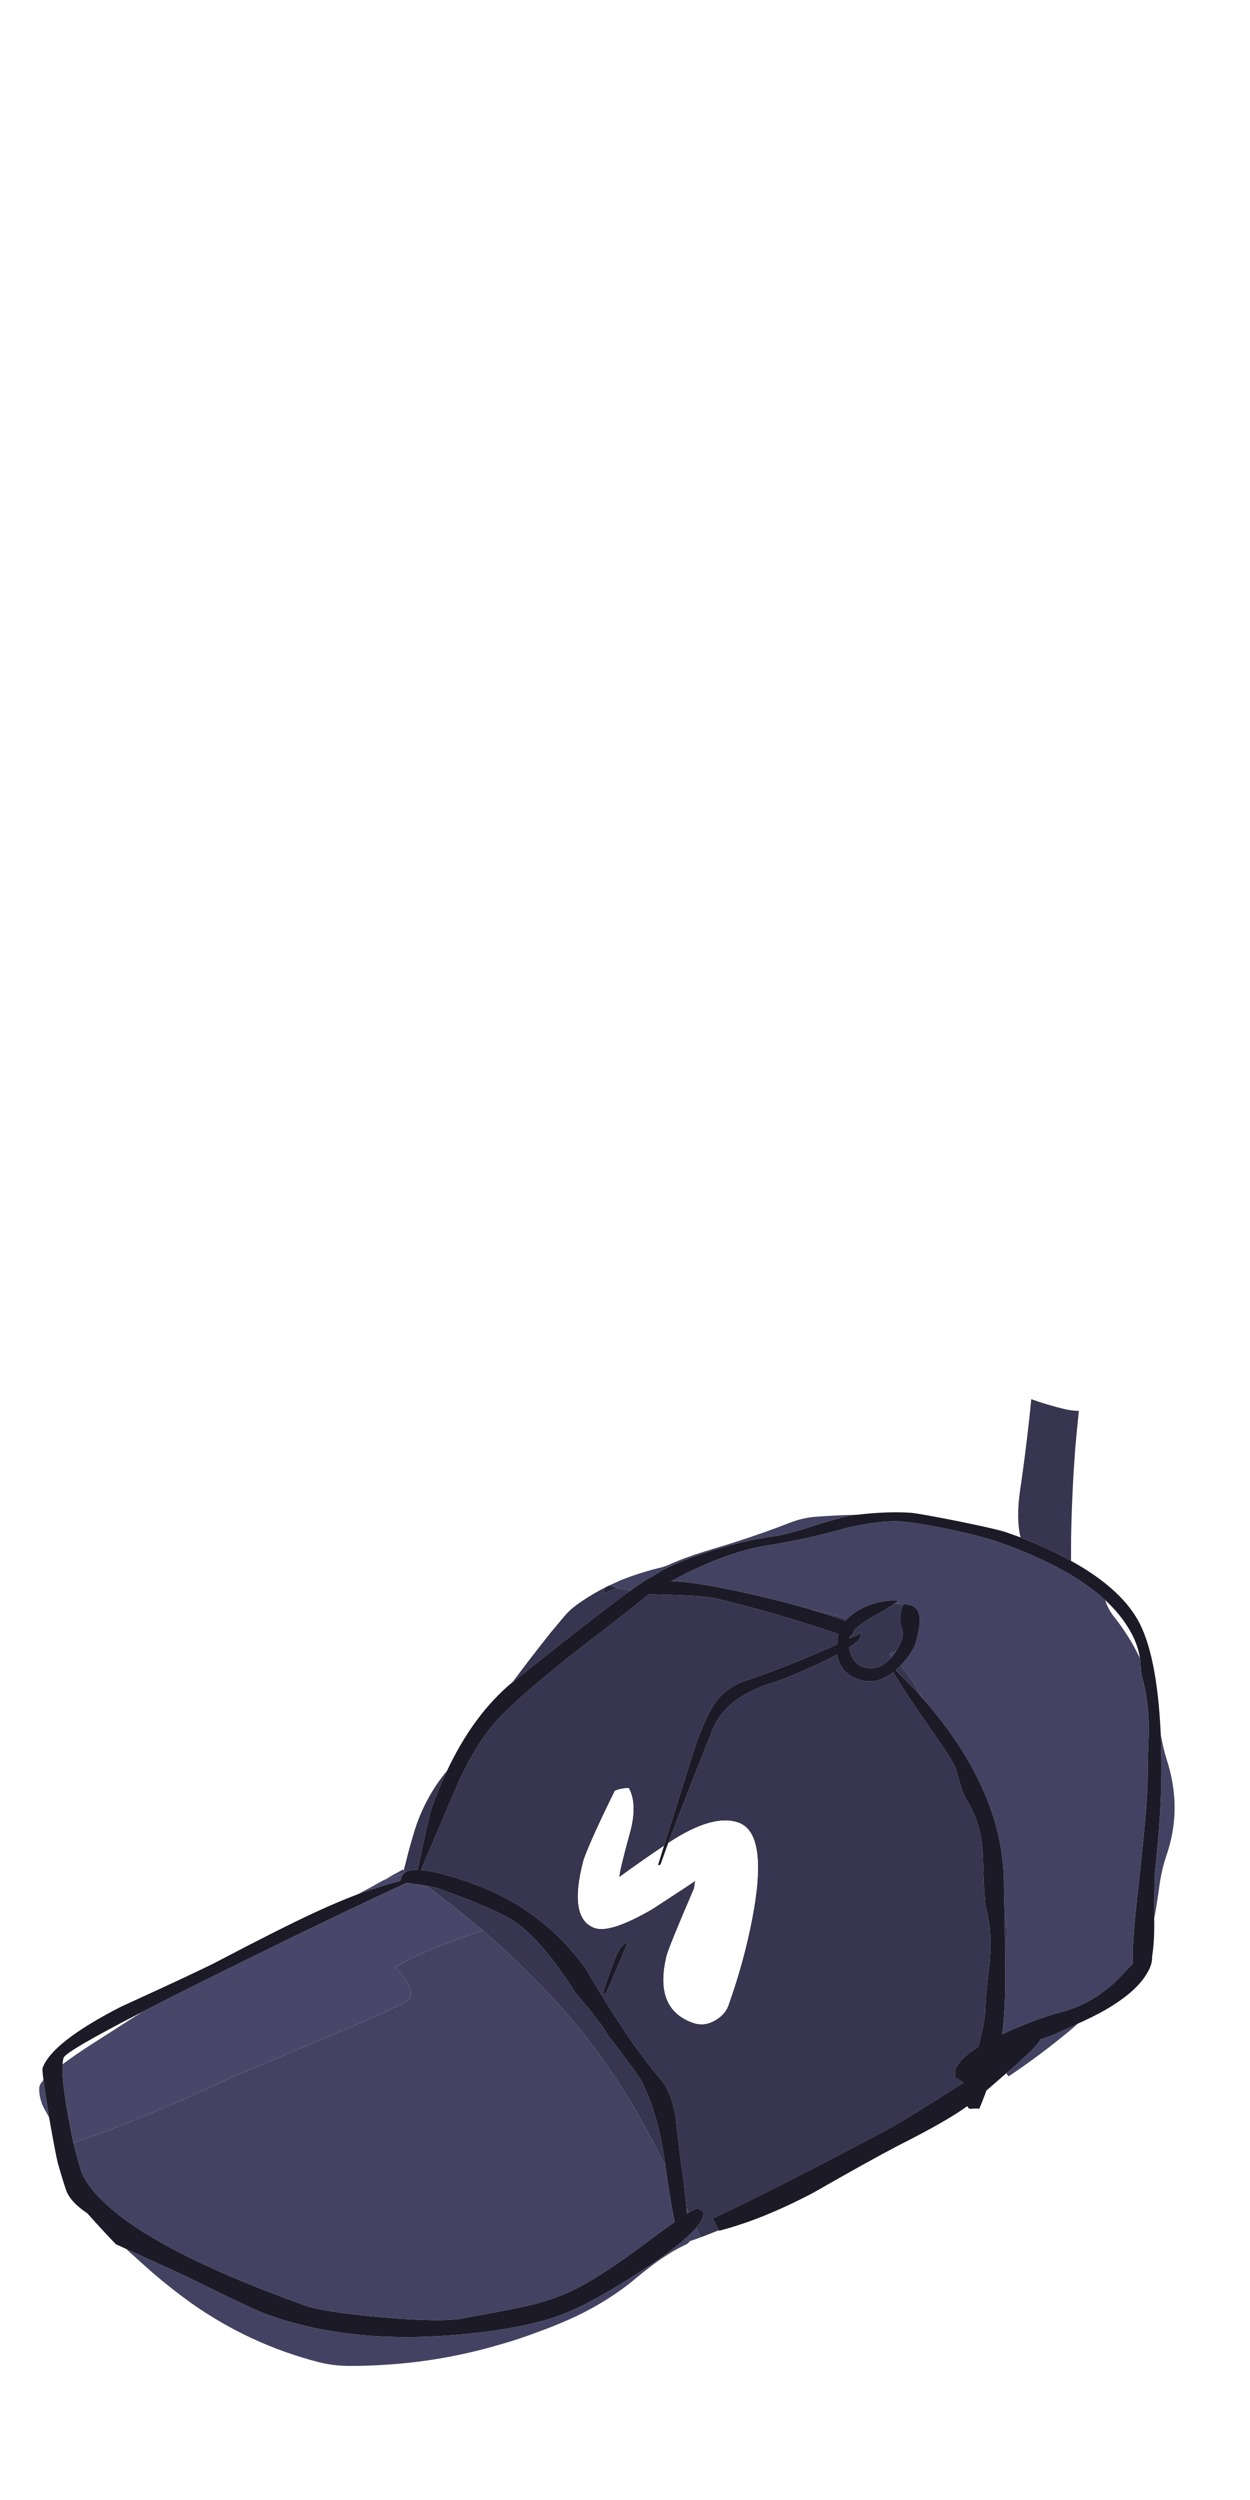
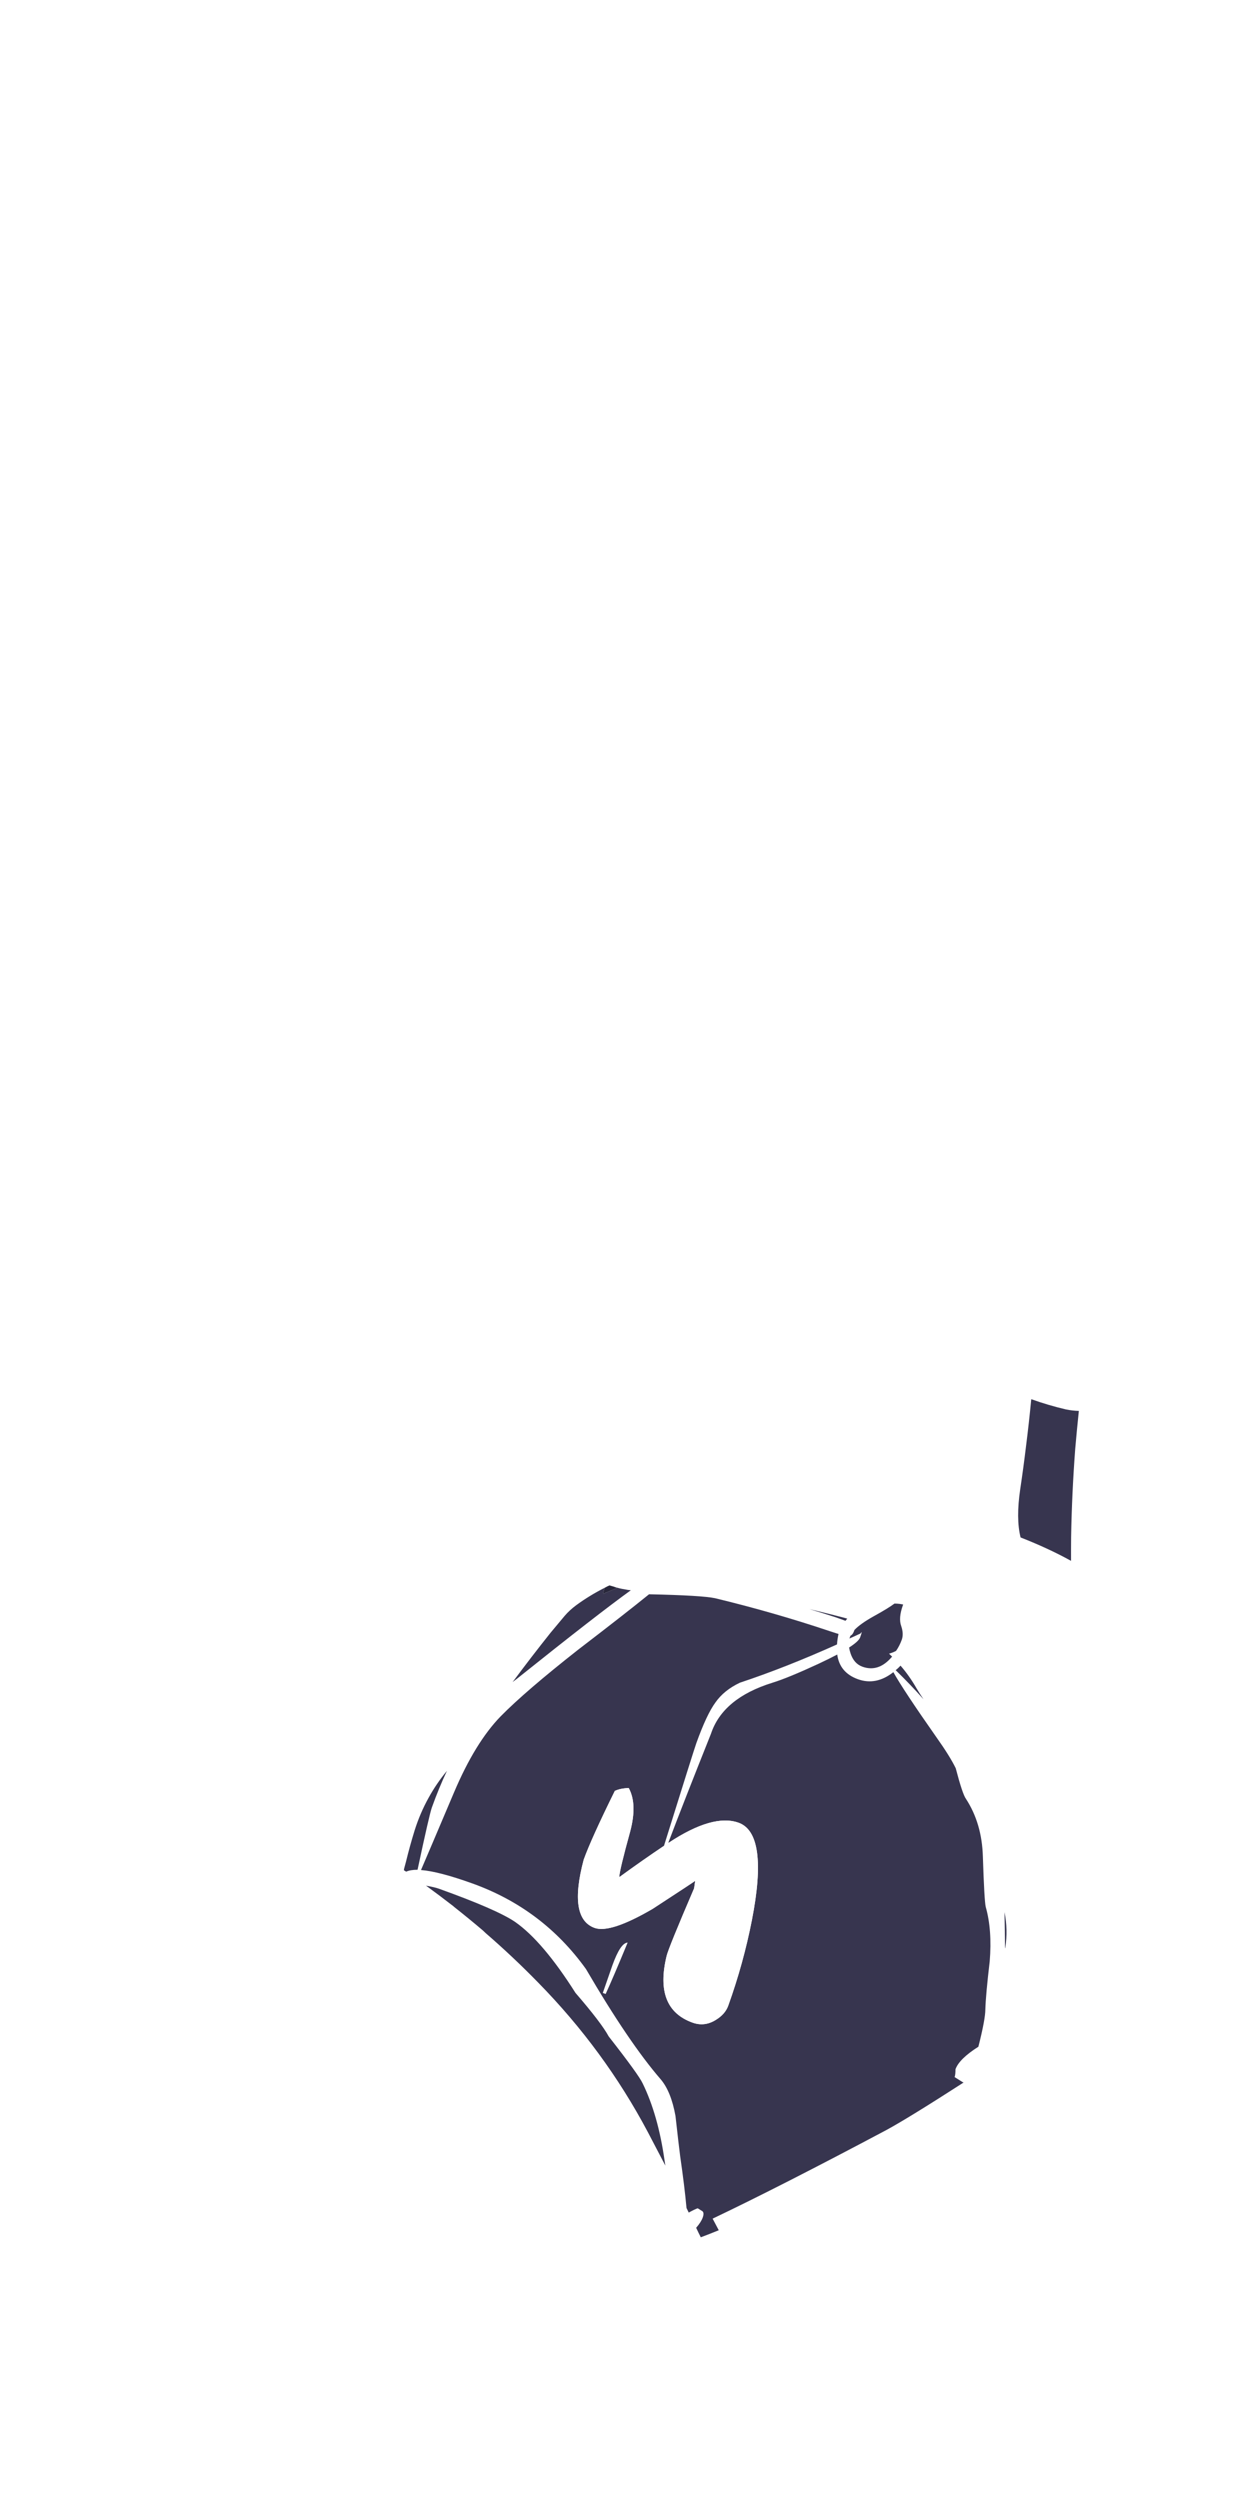
<svg xmlns="http://www.w3.org/2000/svg" xmlns:xlink="http://www.w3.org/1999/xlink" version="1.1" preserveAspectRatio="none" x="0px" y="0px" width="500px" height="1000px" viewBox="0 0 500 1000">
  <defs>
    <filter id="Filter_1" x="-20%" y="-20%" width="140%" height="140%" color-interpolation-filters="sRGB">
      <feColorMatrix in="SourceGraphic" type="matrix" values="1 0 0 0 0.459 0 1 0 0 0 0 0 1 0 0 0 0 0 1 0" result="result1" />
    </filter>
    <g id="Props__casquette02_0_Layer0_0_FILL">
-       <path fill="#494769" stroke="none" d=" M -323.5 47.7 Q -323.703 47.299 -323.95 46.85 -325.632 43.712 -326.5 42 -326.51 42.119 -326.55 42.2 -326.95 43 -326.6 43.85 -325.95 45.5 -324.65 46.65 -324.046 47.161 -323.5 47.7 M -284.45 -9.55 Q -284.639 -9.379 -284.85 -9.25 -286.39 -7.397 -288 -5.6 -285.034 -8.102 -282.15 -10.15 -282.2 -10.361 -282.2 -10.85 -282.2 -11.182 -282.05 -11.5 -282.093 -11.451 -282.15 -11.45 -282.611 -11.049 -283.1 -10.65 -283.25 -10.528 -283.4 -10.4 -283.93 -9.966 -284.45 -9.55 M -277.9 -10.85 Q -279.16 -10.603 -281.05 -10.2 -290.763 -0.433 -305.7 15.5 -311.067 21.222 -314.9 25.45 -316.325 27.285 -317.7 29.15 -319.45 31.5 -321.2 33.8 -323.046 36.288 -324.4 38.4 -323.798 40.61 -321.25 45.25 -319.602 48.272 -318.35 50.3 -315.128 47.804 -310.3 43.35 -303.1 36.75 -298.1 31.5 L -285.4 19.5 Q -274.1 8.85 -274.1 8.1 -274.1 7.37 -274.5 6.7 -274.734 6.304 -275.1 5.9 -276.104 4.898 -278.1 4 -276.977 2.336 -274.5 -0.05 -273.669 -0.857 -272.7 -1.75 -270.13 -4.065 -266.55 -6.95 -269.399 -8.05 -272.3 -9.05 -272.403 -9.083 -272.55 -9.15 -275.192 -10.036 -277.9 -10.85 Z" />
-       <path fill="#444262" stroke="none" d=" M -219.05 26.55 Q -218.917 26.41 -218.85 26.25 -219.12 25.978 -219.45 25.65 -219.221 26.123 -219.05 26.55 M -222.95 38.25 Q -228.2 45.3 -231.65 48.65 -236.85 53.75 -248.5 59.2 -264.35 66.6 -278.6 66.6 -281.15 66.6 -292.85 65.2 -295.133 64.972 -304.25 64.2 -301.516 65.379 -298.75 66.5 -294.95 68 -291 69.15 -279.65 72.35 -268 71.25 -265.45 71 -262.9 70.05 -260.193 69.058 -257.6 67.9 -248.654 63.961 -240.85 58.1 -238.237 56.202 -235.8 54.05 -233.667 52.265 -231.65 50.3 -227.257 46.042 -224.1 40.95 -223.747 40.351 -223.4 39.75 -222.164 37.593 -221 35.85 -219.171 33.171 -217.5 31.5 -217.206 31.206 -217.1 30.75 -216.326 30.133 -215.6 29.5 -216.161 28.961 -216.85 28.25 -218.098 31.694 -222.95 38.25 M -173.9 -21.45 Q -173.9 -21.386 -173.9 -21.35 -173.9 -20.35 -176.65 -15.25 -176.95 -14.702 -177.3 -14.1 L -176.75 -13.75 Q -173.022 -18.93 -169.85 -24.45 -169.38 -25.243 -168.95 -26.1 -169.979 -25 -171.15 -23.9 -172.079 -22.864 -173.9 -21.45 M -170 -71.05 Q -167.7 -64.45 -165.4 -54.65 -165.107 -53.528 -162.9 -47.1 -163.379 -50.056 -164 -53 -164.5 -55.5 -164.55 -58 -164.562 -58.993 -164.65 -60 -165.26 -67.12 -169.75 -73.15 -171.117 -74.986 -172.2 -77 -171.107 -74.211 -170 -71.05 M -284.85 -9.25 Q -284.639 -9.379 -284.45 -9.55 -283.93 -9.966 -283.4 -10.4 -283.25 -10.528 -283.1 -10.65 -282.611 -11.049 -282.15 -11.45 -282.093 -11.451 -282.05 -11.5 -281.944 -11.706 -281.75 -11.95 -281.979 -11.968 -282.2 -12.05 -282.301 -12.049 -282.4 -12.1 -283.019 -11.346 -283.65 -10.65 -284.068 -10.109 -284.5 -9.6 -284.667 -9.411 -284.85 -9.25 M -253.5 -79.55 Q -247.95 -84 -243.4 -86.4 -241.4 -87.45 -237.5 -90.55 -233.828 -93.449 -231.8 -94.55 -234.83 -93.35 -237.9 -91.95 -239.95 -91 -241.55 -89.55 -245.333 -86.187 -249.4 -83 -250.665 -82.016 -251.95 -81.05 -252.628 -80.543 -253.25 -80.05 -256.107 -77.843 -257.95 -76 -258.45 -75.5 -259 -75.1 -262.114 -73.003 -264.65 -70.7 -265.404 -69.947 -266.15 -69.2 L -265.45 -69.25 Q -264.436 -69.261 -263.55 -69.45 -263.032 -69.516 -262.55 -69.65 -260.553 -72.626 -260.1 -72.9 -258.187 -75.759 -253.5 -79.55 M -266.55 -6.95 Q -270.13 -4.065 -272.7 -1.75 -273.669 -0.857 -274.5 -0.05 -276.977 2.336 -278.1 4 -276.104 4.898 -275.1 5.9 -274.734 6.304 -274.5 6.7 -274.1 7.37 -274.1 8.1 -274.1 8.85 -285.4 19.5 L -298.1 31.5 Q -303.1 36.75 -310.3 43.35 -315.128 47.804 -318.35 50.3 -317.751 51.23 -317.25 51.95 -315.6 54.35 -315.35 54.65 -313.35 56.75 -309.65 58.3 -298.7 63 -273.35 63 -270.05 63 -260.55 60.45 -250.75 57.8 -247.75 55.85 -242.2 52.55 -239.75 51 -235.6 48.4 -232.75 45.5 -229.15 41.85 -223.95 33.75 -221.925 30.597 -220.5 28.55 -222.19 25.802 -225.1 20.1 -227.38 17.928 -229.7 15.75 -241.05 5.15 -255.05 -1.8 -260.465 -4.507 -266 -6.7 -266.276 -6.817 -266.55 -6.95 M -217.95 -75.2 Q -217.984 -75.119 -218.05 -75.05 -218.446 -74.627 -218.9 -74.3 -218.567 -74.147 -218.25 -74 -218.051 -74.589 -217.95 -75.2 M -256.8 -73.4 Q -253.655 -74.471 -247.35 -75.4 -240.216 -76.43 -233.75 -76.85 -233.093 -76.921 -232.45 -77 -230.226 -77.245 -228 -77.45 -227.648 -77.482 -227.35 -77.5 -226.866 -78.508 -226.05 -79.5 -224 -82.05 -220.45 -83.35 -220.513 -83.097 -220.85 -82.6 -220.408 -82.76 -220 -82.85 -219.697 -82.9 -219.45 -82.95 -219.239 -83.25 -218.05 -83.25 -216.4 -83.25 -215.7 -80.5 -215.35 -77.7 -215.35 -77.6 -215.35 -75.54 -216.45 -73.05 -214.526 -71.945 -212.7 -70.35 -211.854 -69.638 -211 -69 -193.073 -58.77 -188 -43.55 -187.225 -41.505 -186.55 -39.7 -185.003 -37.073 -184.45 -34.1 -184.436 -34.019 -184.45 -33.95 -183.268 -30.761 -182.5 -28.5 -180.904 -23.838 -180.1 -20.1 -180.056 -20.142 -180 -20.2 -175.95 -24.3 -172.25 -26.95 -168 -29.85 -165.35 -35.1 -164.46 -37.209 -163.75 -38.8 -164.896 -41.728 -166.65 -49.2 -170.3 -65.05 -171.7 -69 -172.55 -71.4 -174.25 -76.9 -176 -81.9 -178.5 -85.35 -178.65 -85.6 -179.6 -87.8 -179.619 -87.836 -179.65 -87.9 -182.499 -90.813 -186 -93.05 -187.381 -93.924 -188.3 -95.2 -195.589 -98.35 -207.65 -98.35 -211.1 -98.35 -216.95 -97.5 -222.3 -96.7 -224.6 -96 -227.45 -95.15 -231.95 -92.3 -238.5 -87.55 -243.7 -84.7 -250.192 -81.012 -256.8 -73.4 Z" />
      <path fill="#37354F" stroke="none" d=" M -281.05 -30.35 Q -281.981 -27.718 -282.4 -25 -282.869 -22.043 -282.75 -19 -282.629 -16.242 -282.35 -13.55 -282.295 -12.896 -282.25 -12.3 -282.215 -12.152 -282.2 -12.05 -281.979 -11.968 -281.75 -11.95 -281.236 -12.476 -280.1 -12.9 -281.35 -22.381 -281.35 -23.65 -281.35 -27.156 -281.05 -30.35 M -249 -73.2 Q -251.197 -72.9 -259.5 -70.05 -262.056 -65.71 -267.4 -57.2 -273.3 -47.55 -275.75 -42.1 -278.25 -36.45 -278.75 -27.3 -279.396 -15.516 -279.55 -13.05 -276.728 -13.85 -270.85 -13.85 -258.5 -13.85 -248.4 -6.7 -237.65 2.55 -230.65 6.6 -228.35 7.95 -226.3 11.6 -224.2 16 -223.3 17.8 -220.938 22.363 -219.45 25.65 -219.12 25.978 -218.85 26.25 -218.112 25.388 -217.7 25.05 -217 25.2 -216.8 25.25 -216.4 25.4 -216.4 26.25 -216.4 27.066 -216.85 28.25 -216.161 28.961 -215.6 29.5 -214.377 28.435 -213.2 27.35 L -214.8 25.85 Q -206 16.75 -192.8 1.85 -190.053 -1.29 -183.4 -10.2 -183.478 -10.2 -183.55 -10.2 L -185.1 -10.55 Q -185.1 -11 -185.4 -11.85 -185.4 -13.719 -183.1 -16.75 -183.552 -21.529 -184.1 -23.1 -184.85 -25.45 -186.1 -31 -187.45 -36.15 -189.75 -39.45 -190.3 -40.3 -193 -47.3 -195 -52.55 -198.85 -55.55 -199.65 -56.1 -202.15 -59.85 -203.75 -61.45 -206.9 -63.7 -214.673 -69.332 -217.2 -71.6 -219.128 -68.45 -222.3 -68.45 -225.507 -68.45 -226.9 -71.2 -227.89 -70.088 -229.25 -68.7 -233.25 -64.65 -235.4 -63 -242.25 -57.7 -242.1 -51.35 -242.526 -38.986 -242.65 -31.55 L -242.6 -31.55 Q -237.35 -38.75 -232.85 -38.75 -227.55 -38.75 -225.35 -24 -224.25 -16.6 -224.25 -9 -224.25 -7.45 -225.4 -6 -226.75 -4.25 -228.85 -4.25 -235.65 -4.25 -236.6 -13.4 -236.75 -14.8 -236.1 -25.75 L -236.35 -27 Q -236.6 -26.6 -241.4 -20.1 -246.6 -13.75 -249.35 -13.75 -254 -13.75 -254.85 -24 -254.85 -27.75 -253.85 -36.75 -253.1 -37.5 -251.85 -38 -249.6 -35.95 -249.2 -31.15 -248.7 -24.35 -248.35 -23.25 -245.604 -27.392 -243.15 -30.8 -243.85 -47.861 -243.85 -49 -243.85 -54.2 -243.15 -56.6 -242.5 -59.05 -240.45 -61.15 -234.216 -66.162 -227.5 -72.8 -227.729 -73.607 -227.85 -74.55 -228.492 -74.517 -229.35 -74.5 -239.05 -74.3 -249 -73.2 M -244.5 -8.8 Q -244.5 -12.85 -243.4 -13.3 -243.7 -6.8 -243.95 -3.85 L -244.45 -3.85 -244.5 -8.8 M -263.55 -69.45 Q -264.436 -69.261 -265.45 -69.25 -265.098 -69.226 -264.8 -69.25 -265.56 -68.528 -266.4 -67.75 L -266.55 -67.55 Q -266.75 -67.5 -266.75 -68.4 -266.75 -68.475 -266.75 -68.55 -268.703 -66.433 -270.2 -64.15 -270.95 -63 -271.4 -61.8 -272.019 -60.055 -272.65 -58.3 -274.298 -53.337 -275.8 -48.25 -275.552 -48.646 -275.3 -49.05 -266.28 -64.093 -262.55 -69.65 -263.032 -69.516 -263.55 -69.45 M -202.95 -123.85 Q -204 -123.5 -205.05 -123.35 -208 -123 -211 -123 -210.038 -119.126 -209.2 -115.25 -208.396 -111.65 -207.7 -108.05 -206.731 -103.085 -204.95 -100.35 -199.928 -100.194 -195.8 -99.5 -196.458 -101.359 -197.1 -103.25 -199.435 -110.304 -201.4 -117.6 -202.201 -120.71 -202.95 -123.85 M -275.75 -11.1 Q -276.414 -11.1 -277.9 -10.85 -275.192 -10.036 -272.55 -9.15 -272.403 -9.083 -272.3 -9.05 -269.399 -8.05 -266.55 -6.95 -266.276 -6.817 -266 -6.7 -260.465 -4.507 -255.05 -1.8 -241.05 5.15 -229.7 15.75 -227.38 17.928 -225.1 20.1 -225.328 19.687 -225.55 19.25 -229.05 12.45 -233.2 8.3 -234.3 7.15 -241.1 2.75 -243 1 -248.7 -2.3 -256.65 -8.65 -262 -10.15 -265.5 -11.1 -275.75 -11.1 M -186.55 -39.7 Q -185.355 -36.506 -184.45 -33.95 -184.436 -34.019 -184.45 -34.1 -185.003 -37.073 -186.55 -39.7 M -212.7 -70.35 Q -214.526 -71.945 -216.45 -73.05 -216.54 -72.833 -216.65 -72.6 -216.787 -72.315 -216.95 -72.05 -213.788 -70.569 -211 -69 -211.854 -69.638 -212.7 -70.35 M -228 -77.45 Q -230.226 -77.245 -232.45 -77 -233.093 -76.921 -233.75 -76.85 -231.435 -76.984 -229.2 -77.05 L -227.5 -77.05 Q -227.418 -77.274 -227.35 -77.5 -227.648 -77.482 -228 -77.45 M -219.45 -82.8 Q -219.45 -82.868 -219.45 -82.95 -219.697 -82.9 -220 -82.85 -220.408 -82.76 -220.85 -82.6 -221.521 -81.536 -223.4 -79.35 -225.032 -77.425 -225.6 -76.1 -225.6 -75.989 -225.6 -75.9 -225.6 -75.261 -225.9 -74.95 -225.9 -74.879 -225.9 -74.8 -225.9 -74.619 -225.9 -74.45 -225.168 -75.16 -224.45 -75.9 -224.3 -76.65 -224.3 -75.25 -224.3 -74.53 -225.45 -73 -225.221 -72.567 -224.9 -72.15 -223.8 -70.7 -222.3 -70.7 -219.5 -70.7 -218.3 -73.9 -218.28 -73.953 -218.25 -74 -218.567 -74.147 -218.9 -74.3 -218.446 -74.627 -218.05 -75.05 -217.984 -75.119 -217.95 -75.2 -217.7 -76.192 -217.7 -77.25 -217.7 -78.3 -218.55 -79.4 -219.45 -80.5 -219.45 -82.8 Z" />
      <path fill="#FFFFFF" stroke="none" d=" M -249.2 -31.15 Q -249.6 -35.95 -251.85 -38 -253.1 -37.5 -253.85 -36.75 -254.85 -27.75 -254.85 -24 -254 -13.75 -249.35 -13.75 -246.6 -13.75 -241.4 -20.1 -236.6 -26.6 -236.35 -27 L -236.1 -25.75 Q -236.75 -14.8 -236.6 -13.4 -235.65 -4.25 -228.85 -4.25 -226.75 -4.25 -225.4 -6 -224.25 -7.45 -224.25 -9 -224.25 -16.6 -225.35 -24 -227.55 -38.75 -232.85 -38.75 -237.35 -38.75 -242.6 -31.55 L -242.65 -31.55 Q -242.65 -29.354 -242.65 -27.6 L -243 -27.35 Q -243.075 -29.154 -243.15 -30.8 -245.604 -27.392 -248.35 -23.25 -248.7 -24.35 -249.2 -31.15 Z" />
-       <path fill="#1B1A26" stroke="none" d=" M -243.4 -13.3 Q -244.5 -12.85 -244.5 -8.8 L -244.45 -3.85 -243.95 -3.85 Q -243.7 -6.8 -243.4 -13.3 M -204.95 -100.35 Q -206.124 -100.35 -207.35 -100.35 -208.95 -100.35 -215.65 -99.35 -222.15 -98.35 -223.4 -98 -227.15 -96.9 -231.65 -94.6 -231.719 -94.565 -231.8 -94.55 -233.828 -93.449 -237.5 -90.55 -241.4 -87.45 -243.4 -86.4 -247.95 -84 -253.5 -79.55 -258.187 -75.759 -260.1 -72.9 -260.553 -72.626 -262.55 -69.65 -266.28 -64.093 -275.3 -49.05 -275.552 -48.646 -275.8 -48.25 -280.055 -40.917 -281.05 -30.35 -281.35 -27.156 -281.35 -23.65 -281.35 -22.381 -280.1 -12.9 -281.236 -12.476 -281.75 -11.95 -281.944 -11.706 -282.05 -11.5 -282.2 -11.182 -282.2 -10.85 -282.2 -10.361 -282.15 -10.15 -285.034 -8.102 -288 -5.6 -290.835 -3.104 -293.75 -0.15 -298.1 4.25 -306.2 13.3 -308.6 15.95 -318.55 25.9 -327.3 35.5 -327.3 40.15 -327.3 40.374 -326.5 42 -325.632 43.712 -323.95 46.85 -323.703 47.299 -323.5 47.7 -320.523 53.068 -319.55 54.55 -317.05 58.1 -316.5 58.65 -315.15 60 -312.25 60.75 -307.35 63.45 -306.05 64.05 -305.121 64.128 -304.25 64.2 -295.133 64.972 -292.85 65.2 -281.15 66.6 -278.6 66.6 -264.35 66.6 -248.5 59.2 -236.85 53.75 -231.65 48.65 -228.2 45.3 -222.95 38.25 -218.098 31.694 -216.85 28.25 -216.4 27.066 -216.4 26.25 -216.4 25.4 -216.8 25.25 -217 25.2 -217.7 25.05 -218.112 25.388 -218.85 26.25 -218.917 26.41 -219.05 26.55 -219.221 26.123 -219.45 25.65 -220.938 22.363 -223.3 17.8 -224.2 16 -226.3 11.6 -228.35 7.95 -230.65 6.6 -237.65 2.55 -248.4 -6.7 -258.5 -13.85 -270.85 -13.85 -276.728 -13.85 -279.55 -13.05 -279.396 -15.516 -278.75 -27.3 -278.25 -36.45 -275.75 -42.1 -273.3 -47.55 -267.4 -57.2 -262.056 -65.71 -259.5 -70.05 -251.197 -72.9 -249 -73.2 -239.05 -74.3 -229.35 -74.5 -228.492 -74.517 -227.85 -74.55 -227.729 -73.607 -227.5 -72.8 -234.216 -66.162 -240.45 -61.15 -242.5 -59.05 -243.15 -56.6 -243.85 -54.2 -243.85 -49 -243.85 -47.861 -243.15 -30.8 -243.075 -29.154 -243 -27.35 L -242.65 -27.6 Q -242.65 -29.354 -242.65 -31.55 -242.526 -38.986 -242.1 -51.35 -242.25 -57.7 -235.4 -63 -233.25 -64.65 -229.25 -68.7 -227.89 -70.088 -226.9 -71.2 -225.507 -68.45 -222.3 -68.45 -219.128 -68.45 -217.2 -71.6 -214.673 -69.332 -206.9 -63.7 -203.75 -61.45 -202.15 -59.85 -199.65 -56.1 -198.85 -55.55 -195 -52.55 -193 -47.3 -190.3 -40.3 -189.75 -39.45 -187.45 -36.15 -186.1 -31 -184.85 -25.45 -184.1 -23.1 -183.552 -21.529 -183.1 -16.75 -185.4 -13.719 -185.4 -11.85 -185.1 -11 -185.1 -10.55 L -183.55 -10.2 Q -183.478 -10.2 -183.4 -10.2 -190.053 -1.29 -192.8 1.85 -206 16.75 -214.8 25.85 L -213.2 27.35 -213.1 27.4 Q -206.95 23.1 -200.55 15.9 -193.65 7.6 -190 3.55 -183.954 -2.976 -181.5 -6.65 -181.228 -6.35 -180.95 -6.35 -179.85 -6.9 -179.5 -6.9 -179.417 -8.359 -179.4 -10.25 -178.22 -12.379 -177.3 -14.1 -176.95 -14.702 -176.65 -15.25 -173.9 -20.35 -173.9 -21.35 -173.9 -21.386 -173.9 -21.45 -172.079 -22.864 -171.15 -23.9 -169.979 -25 -168.95 -26.1 -166.999 -28.011 -165.45 -29.85 -161.605 -34.53 -161 -38.1 -160.943 -38.27 -160.95 -38.45 L -160.95 -38.5 Q -160.913 -38.568 -160.9 -38.65 -160.85 -39.052 -160.85 -39.45 -160.85 -40.355 -161.15 -41.1 -161.568 -43.427 -162.75 -46.75 -162.807 -46.914 -162.9 -47.1 -165.107 -53.528 -165.4 -54.65 -167.7 -64.45 -170 -71.05 -171.107 -74.211 -172.2 -77 -177.28 -89.688 -182.25 -94 -186.925 -98.039 -195.8 -99.5 -199.928 -100.194 -204.95 -100.35 M -247.35 -75.4 Q -253.655 -74.471 -256.8 -73.4 -250.192 -81.012 -243.7 -84.7 -238.5 -87.55 -231.95 -92.3 -227.45 -95.15 -224.6 -96 -222.3 -96.7 -216.95 -97.5 -211.1 -98.35 -207.65 -98.35 -195.589 -98.35 -188.3 -95.2 -185.429 -93.935 -183.3 -92.2 -180.934 -90.327 -179.65 -87.9 -179.619 -87.836 -179.6 -87.8 -178.65 -85.6 -178.5 -85.35 -176 -81.9 -174.25 -76.9 -172.55 -71.4 -171.7 -69 -170.3 -65.05 -166.65 -49.2 -164.896 -41.728 -163.75 -38.8 -164.46 -37.209 -165.35 -35.1 -168 -29.85 -172.25 -26.95 -175.95 -24.3 -180 -20.2 -180.056 -20.142 -180.1 -20.1 -180.904 -23.838 -182.5 -28.5 -183.268 -30.761 -184.45 -33.95 -185.355 -36.506 -186.55 -39.7 -187.225 -41.505 -188 -43.55 -193.073 -58.77 -211 -69 -213.788 -70.569 -216.95 -72.05 -216.787 -72.315 -216.65 -72.6 -216.54 -72.833 -216.45 -73.05 -215.35 -75.54 -215.35 -77.6 -215.35 -77.7 -215.7 -80.5 -216.4 -83.25 -218.05 -83.25 -219.239 -83.25 -219.45 -82.95 -219.45 -82.868 -219.45 -82.8 -219.45 -80.5 -218.55 -79.4 -217.7 -78.3 -217.7 -77.25 -217.7 -76.192 -217.95 -75.2 -218.051 -74.589 -218.25 -74 -218.28 -73.953 -218.3 -73.9 -219.5 -70.7 -222.3 -70.7 -223.8 -70.7 -224.9 -72.15 -225.221 -72.567 -225.45 -73 -224.3 -74.53 -224.3 -75.25 -224.3 -76.65 -224.45 -75.9 -225.168 -75.16 -225.9 -74.45 -225.9 -74.619 -225.9 -74.8 -225.9 -74.879 -225.9 -74.95 -225.6 -75.261 -225.6 -75.9 -225.6 -75.989 -225.6 -76.1 -225.032 -77.425 -223.4 -79.35 -221.521 -81.536 -220.85 -82.6 -220.513 -83.097 -220.45 -83.35 -224 -82.05 -226.05 -79.5 -226.866 -78.508 -227.35 -77.5 -227.418 -77.274 -227.5 -77.05 L -229.2 -77.05 Q -231.435 -76.984 -233.75 -76.85 -240.216 -76.43 -247.35 -75.4 M -277.9 -10.85 Q -276.414 -11.1 -275.75 -11.1 -265.5 -11.1 -262 -10.15 -256.65 -8.65 -248.7 -2.3 -243 1 -241.1 2.75 -234.3 7.15 -233.2 8.3 -229.05 12.45 -225.55 19.25 -225.328 19.687 -225.1 20.1 -222.19 25.802 -220.5 28.55 -221.925 30.597 -223.95 33.75 -229.15 41.85 -232.75 45.5 -235.6 48.4 -239.75 51 -242.2 52.55 -247.75 55.85 -250.75 57.8 -260.55 60.45 -270.05 63 -273.35 63 -298.7 63 -309.65 58.3 -313.35 56.75 -315.35 54.65 -315.6 54.35 -317.25 51.95 -317.751 51.23 -318.35 50.3 -319.602 48.272 -321.25 45.25 -323.798 40.61 -324.4 38.4 -324.6 37.743 -324.6 37.3 -324.6 36.119 -314.9 25.45 -311.067 21.222 -305.7 15.5 -290.763 -0.433 -281.05 -10.2 -279.16 -10.603 -277.9 -10.85 Z" />
      <path fill="#28273A" stroke="none" d=" M -265.45 -69.25 L -266.15 -69.2 Q -266.227 -69.095 -266.35 -69 -266.539 -68.775 -266.75 -68.55 -266.75 -68.475 -266.75 -68.4 -266.75 -67.5 -266.55 -67.55 L -266.4 -67.75 Q -265.56 -68.528 -264.8 -69.25 -265.098 -69.226 -265.45 -69.25 Z" />
    </g>
  </defs>
  <g transform="matrix( 2.281, 0.818, -0.798, 2.223, 147.9,462.65) ">
    <g transform="matrix( 1, 0, 0, 1, 327.3,123.85) ">
      <use filter="url(#Filter_1)" xlink:href="#Props__casquette02_0_Layer0_0_FILL" />
    </g>
  </g>
</svg>